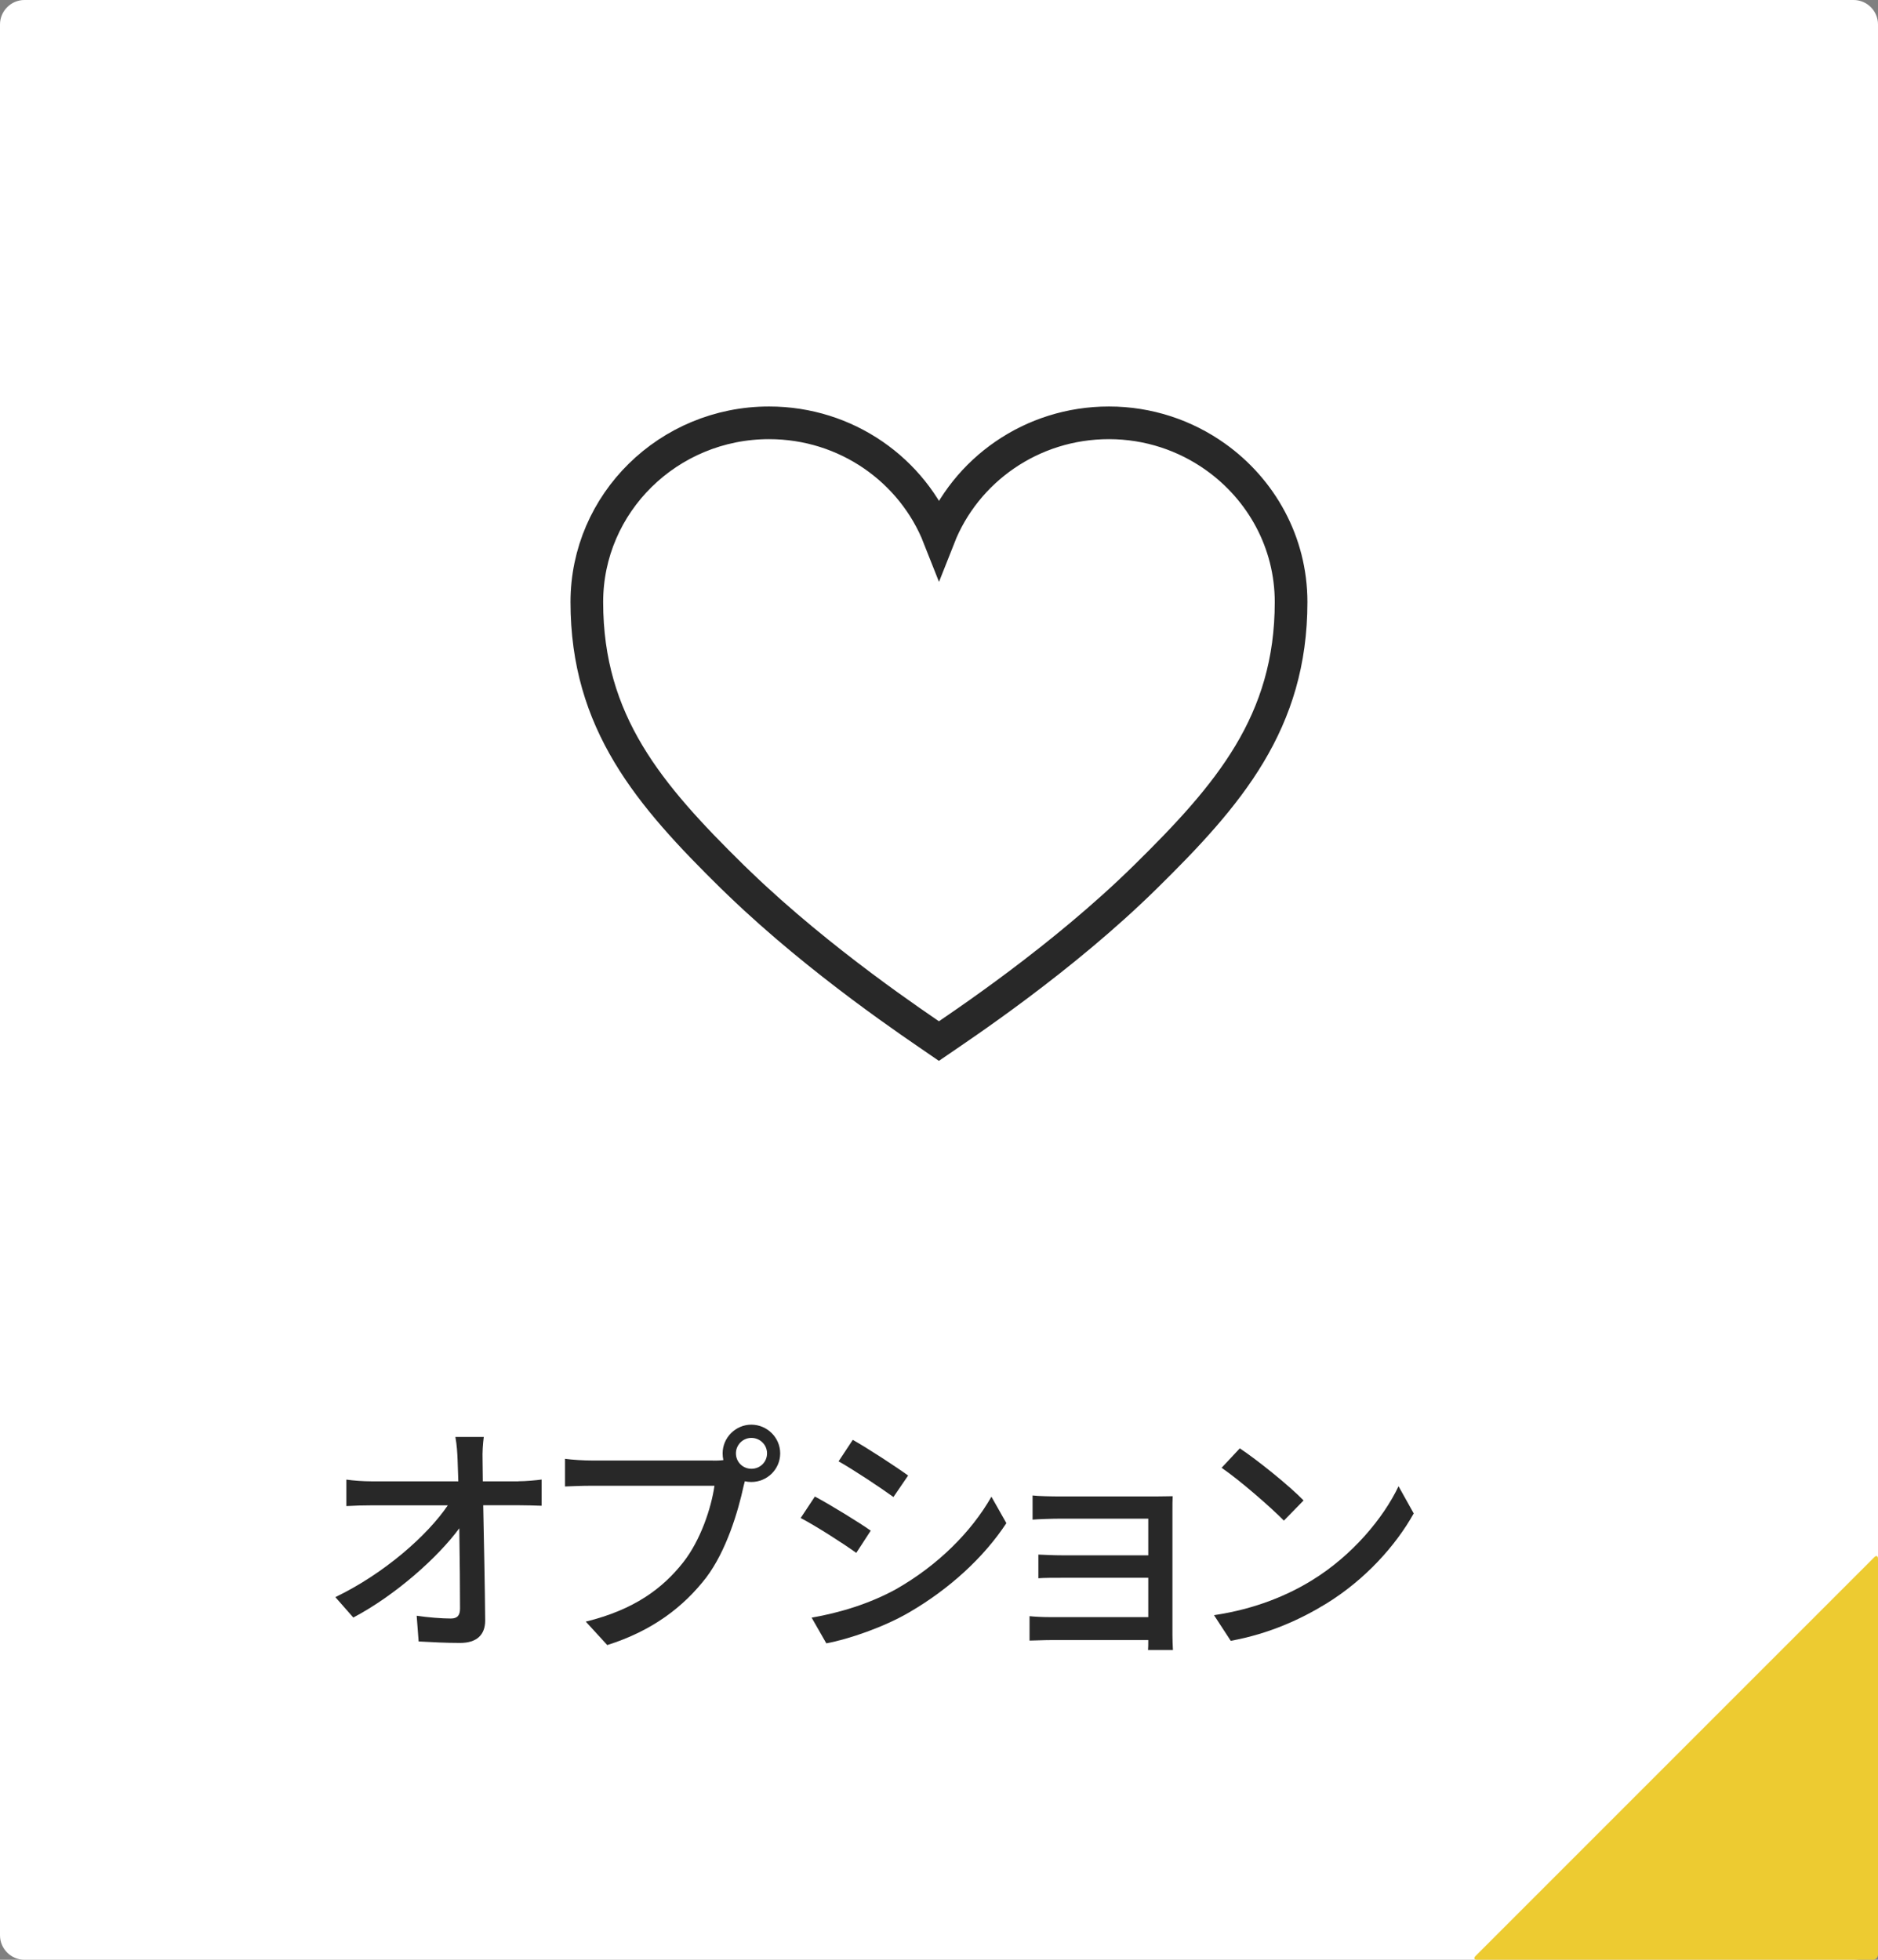
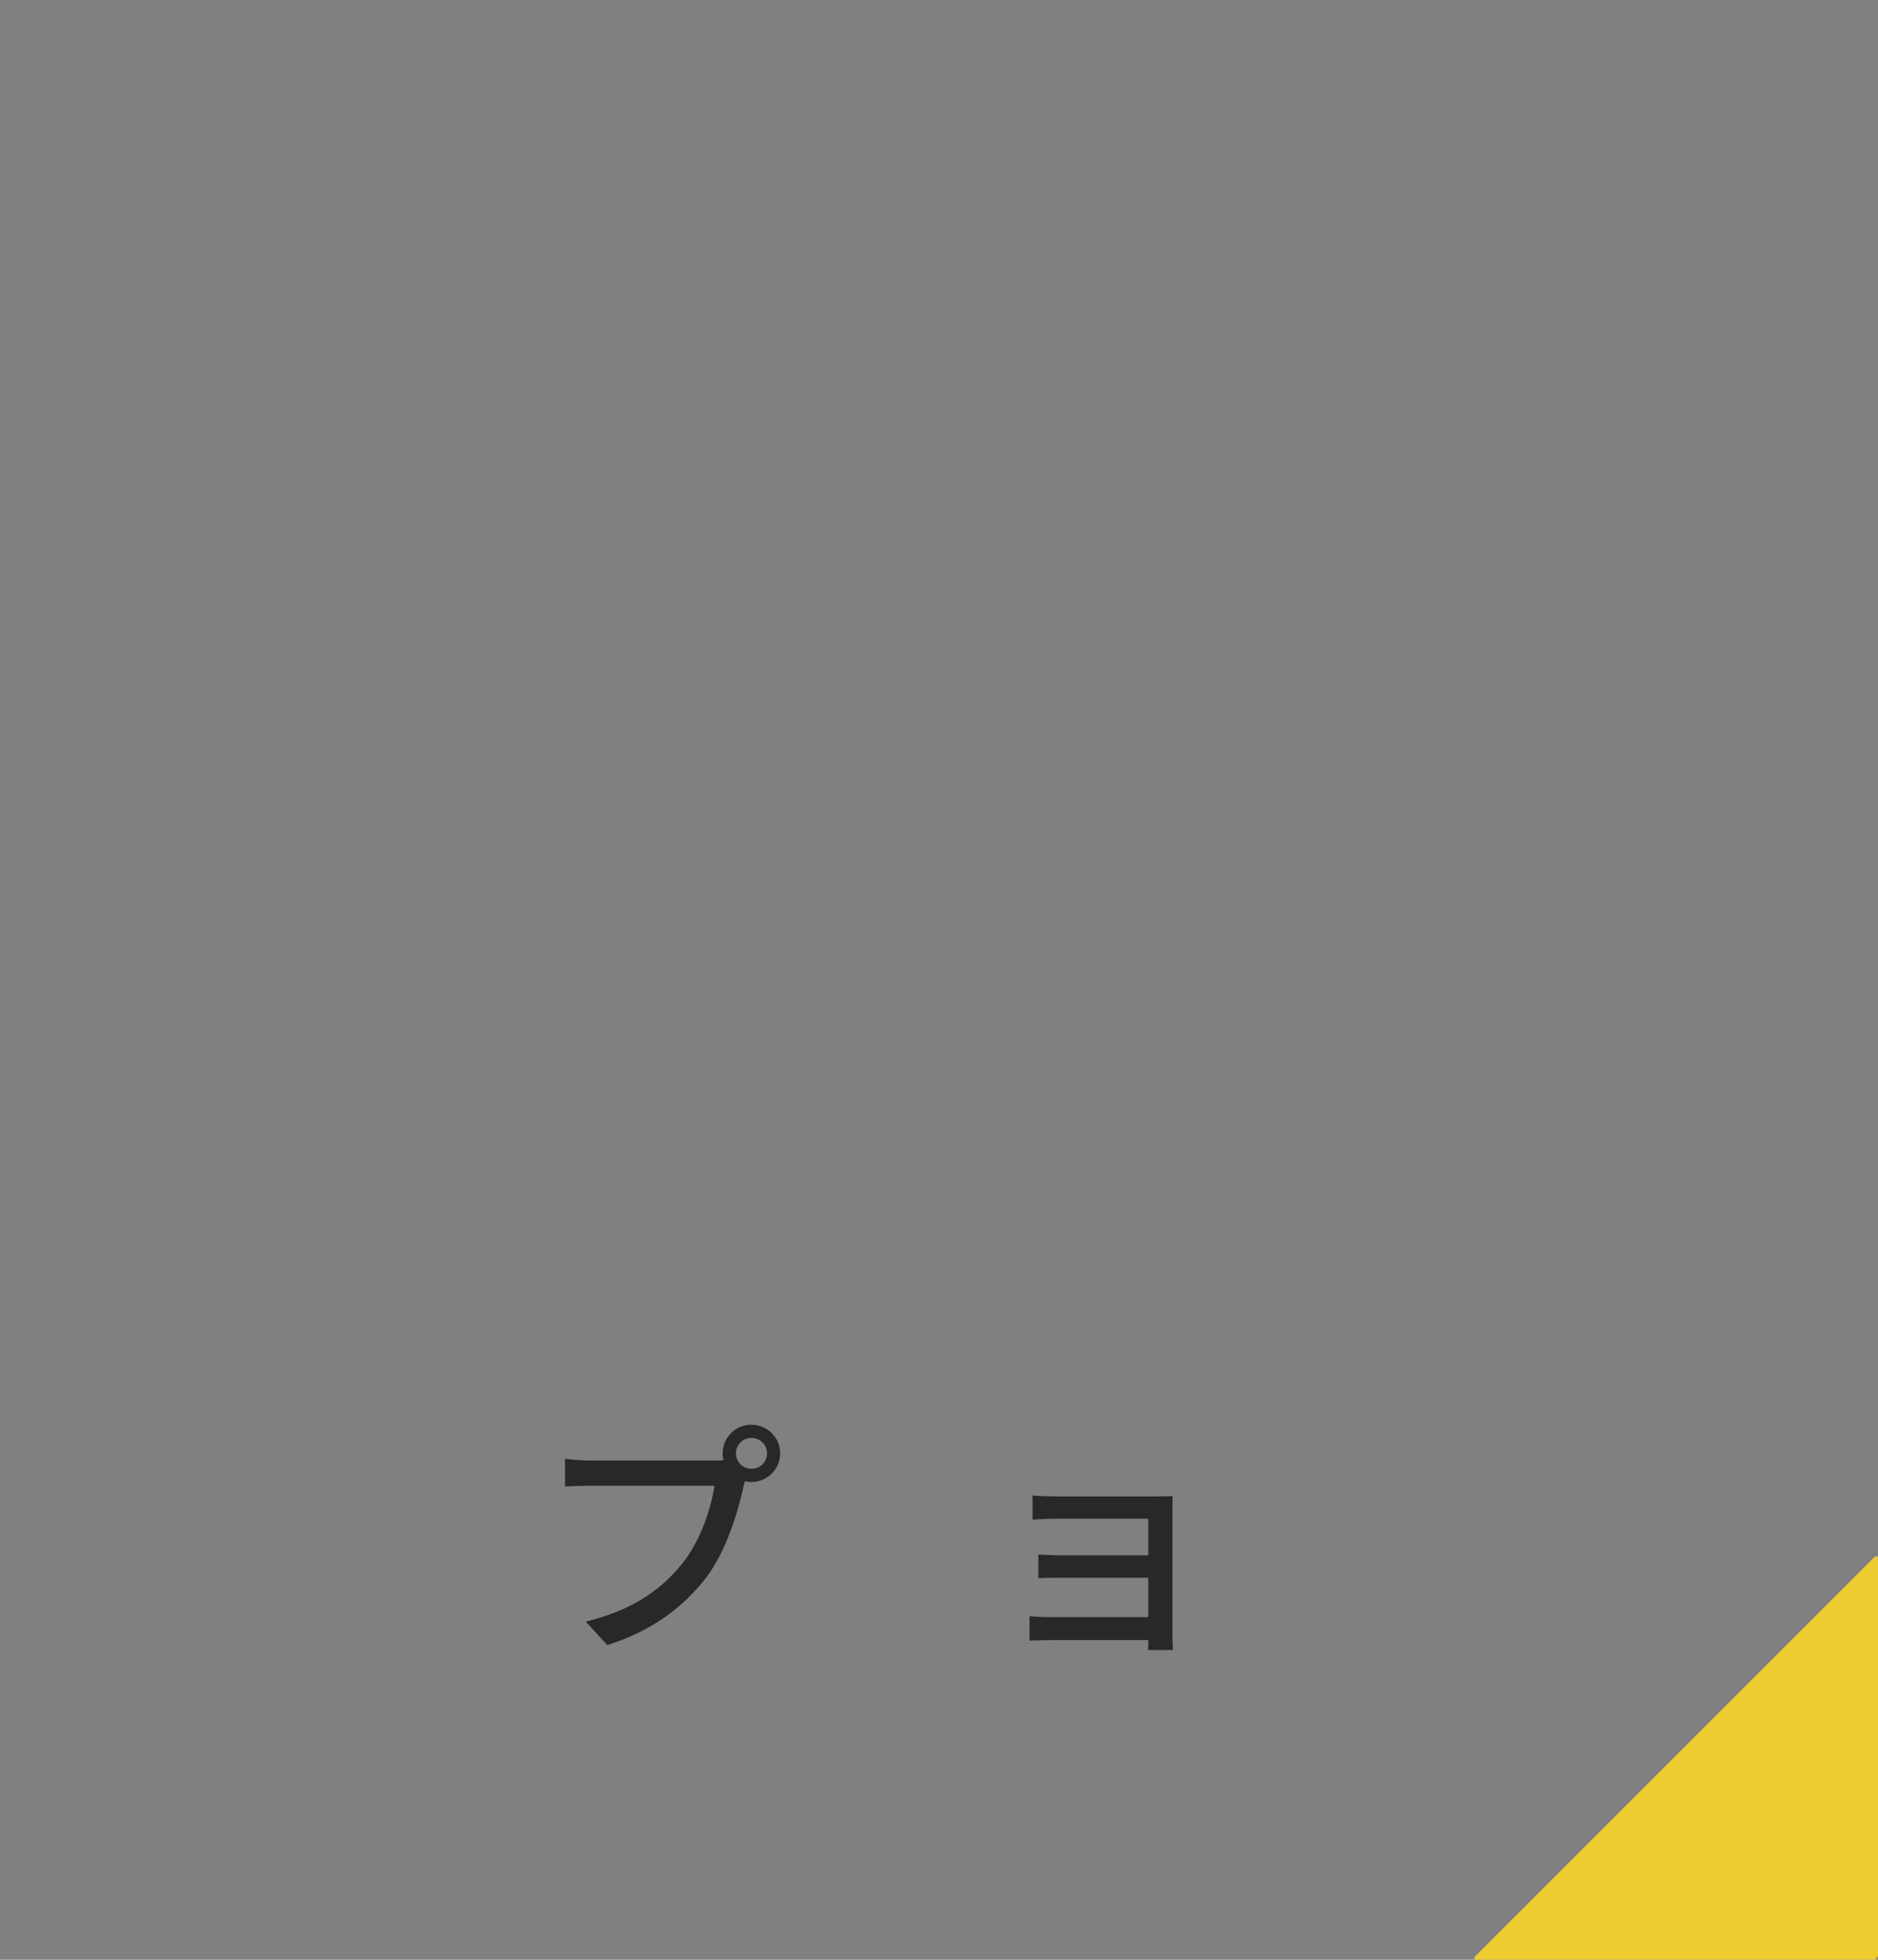
<svg xmlns="http://www.w3.org/2000/svg" version="1.1" id="レイヤー_1" x="0px" y="0px" viewBox="0 0 230 240" style="enable-background:new 0 0 230 240;" xml:space="preserve">
  <rect x="0" y="0" width="230" height="240" fill="#808080" stroke="none" />
  <style type="text/css">
	.st0{fill:#FFFFFF;}
	.st1{enable-background:new    ;}
	.st2{fill:#282828;}
	.st3{fill:none;stroke:#282828;stroke-width:4;stroke-miterlimit:10;}
	.st4{fill:#EDCB31;}
</style>
  <g>
    <g>
      <g>
-         <path class="st0" d="M230,237.01c0,1.65-1.35,2.99-2.99,2.99H2.99C1.35,240,0,238.65,0,237.01V2.99C0,1.35,1.35,0,2.99,0h224.02     c1.65,0,2.99,1.35,2.99,2.99L230,237.01L230,237.01z" />
-       </g>
+         </g>
      <g>
        <g class="st1">
-           <path class="st2" d="M63.49,181.4c0.89,0,2.2-0.12,2.84-0.21v3.21c-0.82-0.03-1.92-0.06-2.69-0.06h-4.46      c0.09,4.52,0.21,10.17,0.24,14.11c0,1.77-1.04,2.75-3.08,2.75c-1.68,0-3.45-0.09-5.07-0.18l-0.24-3.15      c1.4,0.21,3.11,0.34,4.18,0.34c0.82,0,1.13-0.4,1.13-1.22c0-2.29-0.03-6.14-0.09-9.83c-2.63,3.57-7.79,8.18-12.98,10.93      l-2.2-2.5c6.08-2.93,11.33-7.63,13.77-11.24h-9.31c-1.07,0-2.11,0.03-3.11,0.09v-3.24c0.85,0.12,2.08,0.21,3.05,0.21h10.66      c-0.03-1.01-0.06-1.89-0.09-2.63c-0.03-0.82-0.09-1.83-0.27-2.81h3.48c-0.12,0.89-0.18,1.89-0.15,2.81l0.03,2.63H63.49z" />
          <path class="st2" d="M87.31,178.87c0.37,0,0.82,0,1.28-0.06c-0.06-0.28-0.09-0.55-0.09-0.83c0-1.92,1.59-3.51,3.51-3.51      c1.95,0,3.54,1.59,3.54,3.51c0,1.95-1.59,3.51-3.54,3.51c-0.27,0-0.55-0.03-0.79-0.09l-0.15,0.58      c-0.67,3.11-2.11,7.94-4.58,11.21c-2.78,3.6-6.6,6.53-12.12,8.27l-2.63-2.87c5.98-1.47,9.43-4.09,11.94-7.27      c2.11-2.69,3.42-6.6,3.82-9.37H72.5c-1.31,0-2.53,0.06-3.3,0.09v-3.39c0.85,0.12,2.29,0.21,3.3,0.21H87.31z M93.94,177.98      c0-1.04-0.85-1.89-1.92-1.89c-1.04,0-1.89,0.85-1.89,1.89c0,1.07,0.85,1.89,1.89,1.89C93.08,179.88,93.94,179.05,93.94,177.98z" />
-           <path class="st2" d="M106.64,187.45l-1.77,2.72c-1.62-1.16-4.85-3.24-6.81-4.27l1.74-2.63      C101.73,184.3,105.21,186.44,106.64,187.45z M109.73,194.62c5.1-2.9,9.22-6.99,11.69-11.33l1.83,3.24      c-2.72,4.15-6.96,8.06-11.91,10.93c-3.08,1.8-7.36,3.27-10.14,3.79l-1.8-3.15C102.8,197.52,106.52,196.39,109.73,194.62z       M111.22,180.7l-1.8,2.63c-1.56-1.13-4.82-3.3-6.72-4.37l1.74-2.63C106.34,177.4,109.79,179.66,111.22,180.7z" />
          <path class="st2" d="M140.6,202.07c0.03-0.27,0.03-0.76,0.03-1.22h-11.97c-0.92,0-2.05,0.06-2.57,0.06v-2.99      c0.52,0.06,1.5,0.12,2.57,0.12h11.97v-4.82h-10.44c-1.13,0-2.35,0-3.02,0.06v-2.9c0.7,0.03,1.89,0.09,2.99,0.09h10.47v-4.49      h-10.78c-0.95,0-2.78,0.06-3.39,0.12v-2.96c0.67,0.09,2.44,0.12,3.39,0.12h11.69c0.7,0,1.65-0.03,2.08-0.03      c-0.03,0.37-0.03,1.16-0.03,1.77v15.24c0,0.49,0.03,1.34,0.06,1.83H140.6z" />
-           <path class="st2" d="M160.69,193.52c4.92-3.02,8.73-7.6,10.59-11.51l1.86,3.33c-2.2,3.94-5.95,8.12-10.72,11.05      c-3.08,1.89-6.96,3.69-11.69,4.55l-2.05-3.14C153.79,197.04,157.76,195.33,160.69,193.52z M159.65,183.75l-2.41,2.47      c-1.59-1.62-5.37-4.92-7.63-6.47l2.23-2.38C154.01,178.81,157.94,181.98,159.65,183.75z" />
        </g>
      </g>
-       <path class="st3" d="M148.85,55.94c-3.67-2.61-8.17-4.16-13.04-4.16c-9.48,0-17.58,5.82-20.81,14.02    c-3.23-8.2-11.33-14.02-20.81-14.02c-12.32,0-22.32,9.83-22.32,21.95c0,14.75,7.64,23.63,17.85,33.67    c0.26,0.26,0.53,0.51,0.79,0.76c10.05,9.69,21.87,17.53,24.48,19.33c2.68-1.84,15.07-10.04,25.28-20.09    c10.21-10.04,17.85-18.92,17.85-33.67C158.12,66.4,154.46,59.93,148.85,55.94z" />
      <g>
        <path class="st4" d="M229.55,190.7c0.25-0.25,0.45-0.16,0.45,0.19v48.48c0,0.35-0.28,0.63-0.63,0.63h-48.48     c-0.35,0-0.43-0.2-0.19-0.45L229.55,190.7z" />
      </g>
    </g>
  </g>
</svg>